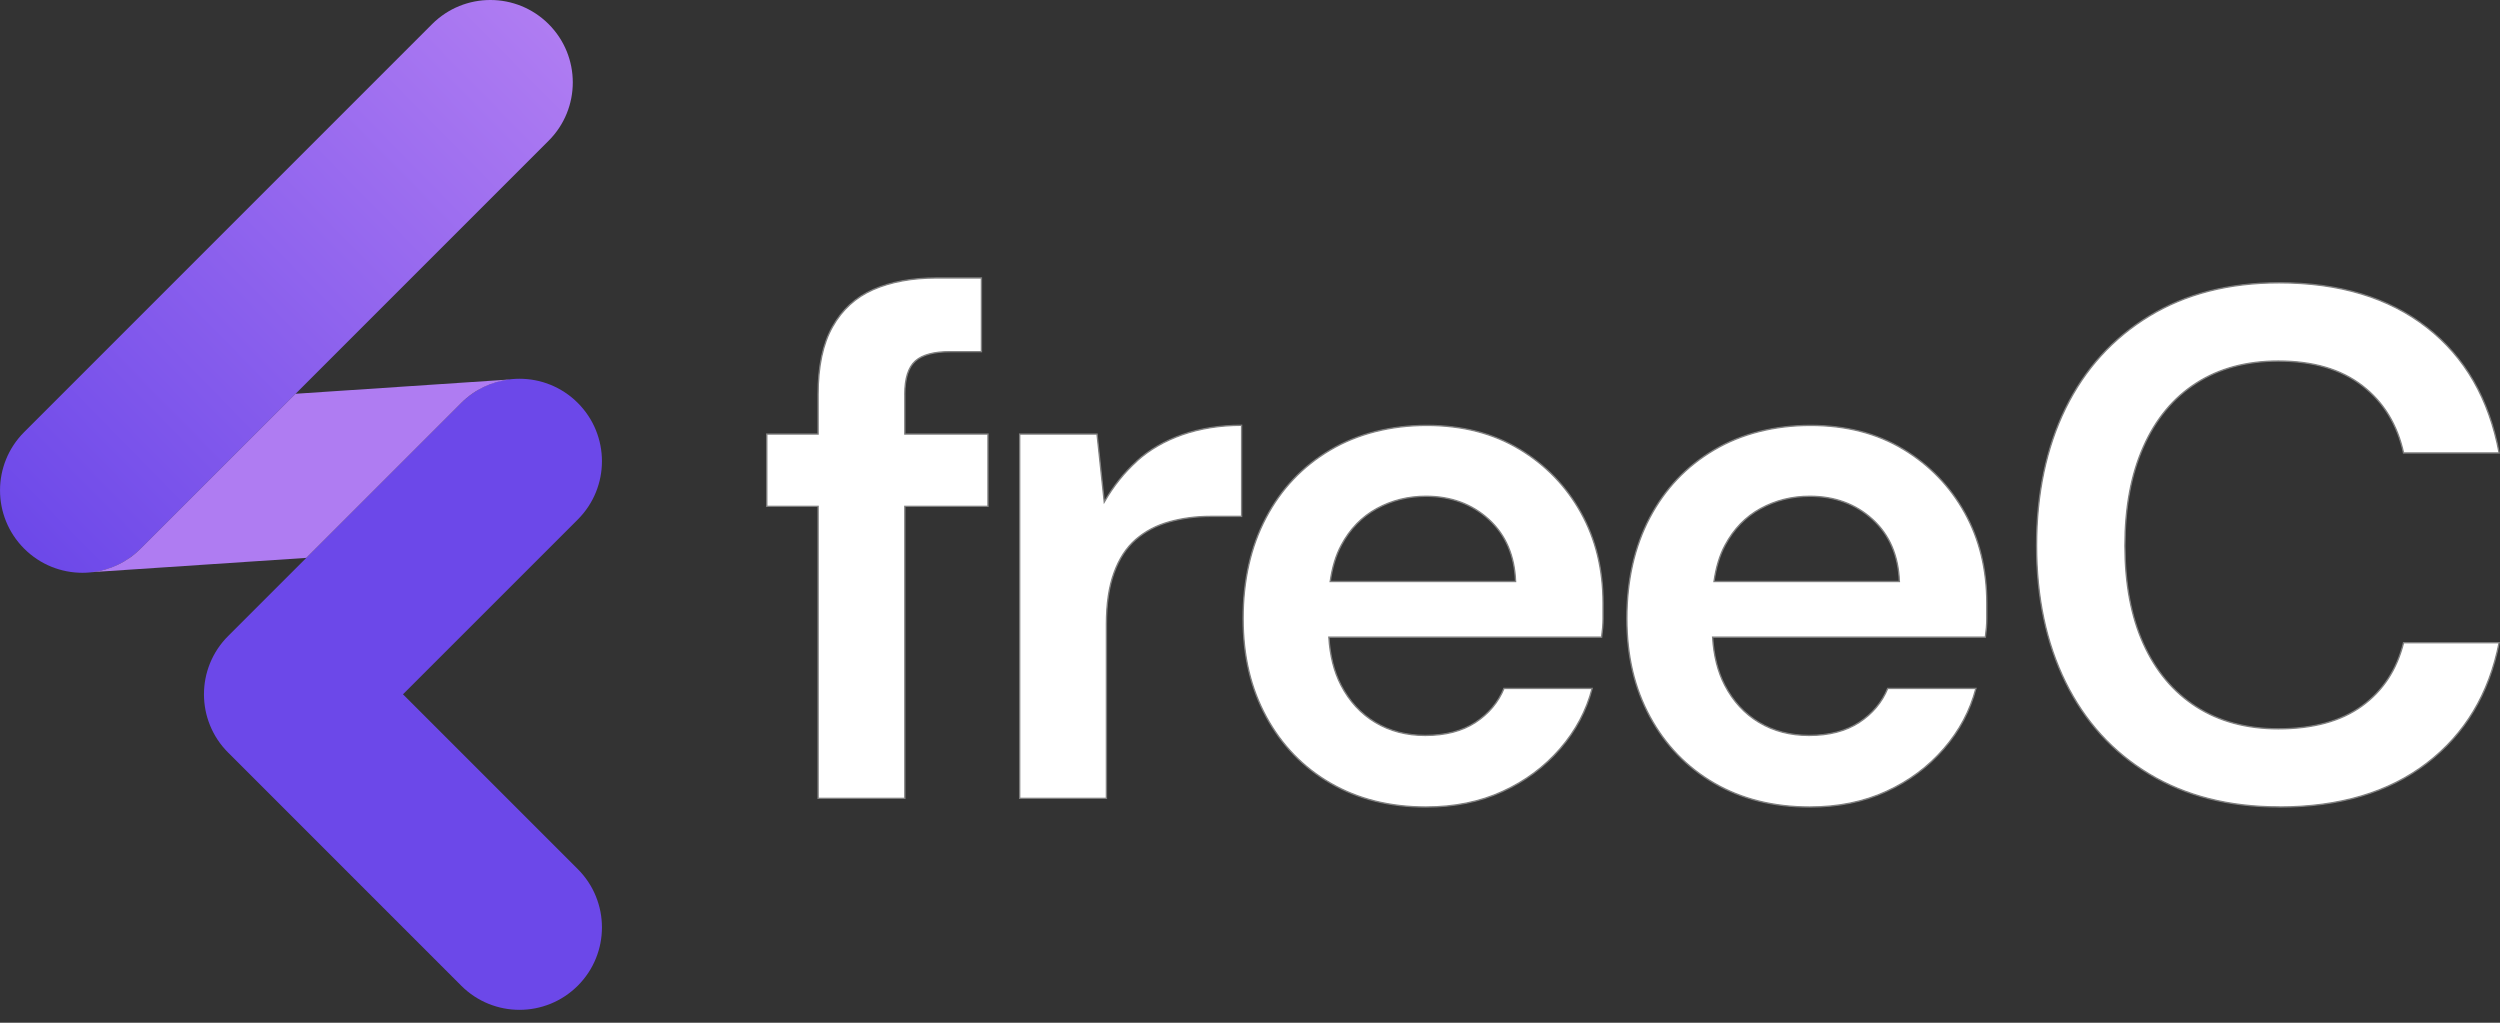
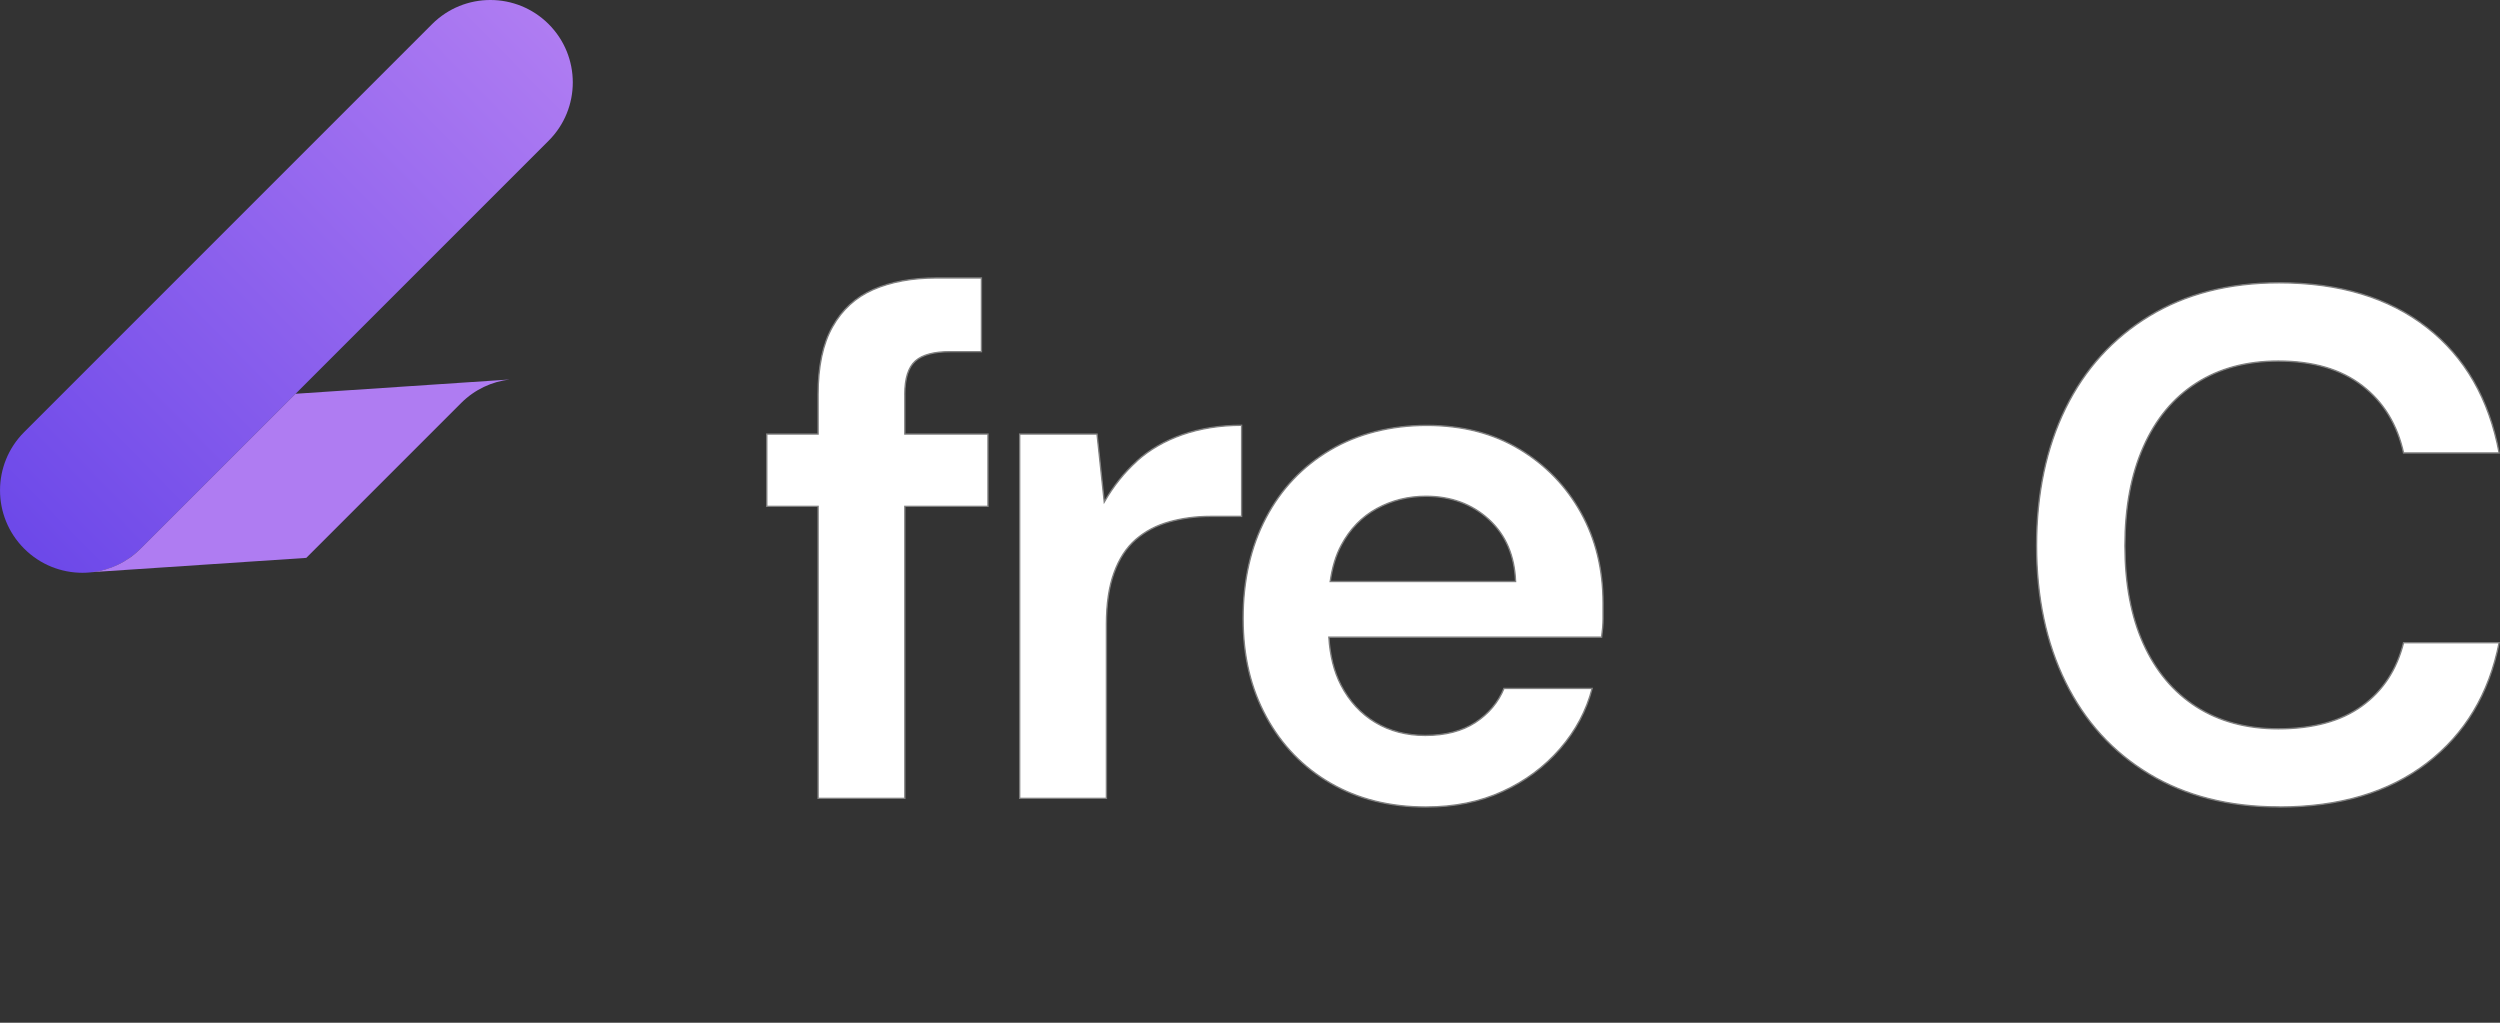
<svg xmlns="http://www.w3.org/2000/svg" width="110" height="45" viewBox="0 0 110 45" fill="none">
  <rect x="0" y="0" width="110" height="45" fill="#333333" stroke="none" />
  <g id="Layer_1" clip-path="url(#clip0_783_8013)">
-     <path id="Vector" d="M17.73 30.55L25.423 22.858C26.84 21.441 26.84 19.146 25.423 17.729C24.005 16.311 21.711 16.311 20.294 17.729L10.038 27.985C8.62 29.402 8.62 31.697 10.038 33.114L20.294 43.37C21.711 44.787 24.005 44.787 25.423 43.37C26.84 41.953 26.84 39.658 25.423 38.241L17.73 30.548V30.55Z" fill="#6C48E9" />
    <path id="Vector_2" d="M1.063 19.012C-0.353 20.428 -0.353 22.724 1.063 24.14C2.479 25.557 4.775 25.557 6.191 24.14L24.141 6.191C25.557 4.775 25.557 2.479 24.141 1.062C22.724 -0.354 20.428 -0.354 19.012 1.062L1.063 19.012Z" fill="url(#paint0_linear_783_8013)" />
    <g id="Group">
      <path id="Vector_3" d="M39.811 17.35C39.811 16.651 39.965 16.162 40.273 15.886C40.58 15.61 41.094 15.473 41.815 15.473H43.183V12.23H41.211C40.131 12.23 39.202 12.402 38.428 12.739C37.653 13.078 37.054 13.623 36.632 14.376C36.206 15.129 35.996 16.121 35.996 17.35V19.099H33.738V22.279H35.996V35.127H39.813V22.279H43.471V19.099H39.813V17.35H39.811Z" fill="white" stroke="#808080" stroke-width="0.061" stroke-miterlimit="10" />
      <path id="Vector_4" d="M50.019 20.292C49.467 20.791 48.99 21.389 48.587 22.088L48.269 19.099H44.865V35.127H48.682V27.462C48.682 26.572 48.792 25.82 49.017 25.204C49.239 24.588 49.557 24.102 49.97 23.74C50.383 23.381 50.877 23.119 51.448 22.96C52.02 22.802 52.626 22.721 53.261 22.721H54.63V18.713C53.677 18.713 52.807 18.853 52.023 19.126C51.238 19.402 50.571 19.789 50.019 20.287V20.292Z" fill="white" stroke="#808080" stroke-width="0.061" stroke-miterlimit="10" />
      <path id="Vector_5" d="M66.859 19.767C65.703 19.068 64.342 18.718 62.773 18.718C61.205 18.718 59.746 19.08 58.529 19.801C57.309 20.522 56.366 21.519 55.699 22.789C55.032 24.062 54.697 25.536 54.697 27.21C54.697 28.884 55.037 30.284 55.714 31.535C56.393 32.786 57.336 33.761 58.544 34.46C59.751 35.159 61.151 35.508 62.742 35.508C63.993 35.508 65.117 35.281 66.112 34.824C67.109 34.37 67.951 33.742 68.641 32.947C69.33 32.153 69.801 31.266 70.055 30.291H66.175C65.921 30.907 65.501 31.406 64.919 31.787C64.335 32.168 63.599 32.359 62.71 32.359C61.884 32.359 61.151 32.168 60.516 31.787C59.88 31.406 59.374 30.861 59.005 30.15C58.693 29.548 58.519 28.84 58.47 28.036H70.471C70.512 27.74 70.534 27.469 70.534 27.224V26.54C70.534 25.057 70.212 23.73 69.564 22.564C68.917 21.399 68.017 20.465 66.862 19.767H66.859ZM58.529 25.587C58.617 24.979 58.773 24.436 59.02 23.982C59.401 23.271 59.922 22.736 60.579 22.376C61.236 22.017 61.957 21.836 62.742 21.836C63.844 21.836 64.765 22.176 65.508 22.853C66.251 23.532 66.642 24.444 66.686 25.587H58.531H58.529Z" fill="white" stroke="#808080" stroke-width="0.061" stroke-miterlimit="10" />
-       <path id="Vector_6" d="M83.744 19.767C82.588 19.068 81.227 18.718 79.658 18.718C78.089 18.718 76.631 19.08 75.414 19.801C74.194 20.522 73.251 21.519 72.584 22.789C71.917 24.062 71.582 25.536 71.582 27.21C71.582 28.884 71.922 30.284 72.599 31.535C73.278 32.786 74.221 33.761 75.428 34.46C76.635 35.159 78.036 35.508 79.626 35.508C80.878 35.508 82.002 35.281 82.996 34.824C83.993 34.37 84.836 33.742 85.525 32.947C86.215 32.153 86.686 31.266 86.94 30.291H83.06C82.806 30.907 82.385 31.406 81.804 31.787C81.22 32.168 80.484 32.359 79.595 32.359C78.769 32.359 78.036 32.168 77.4 31.787C76.765 31.406 76.259 30.861 75.89 30.15C75.577 29.548 75.404 28.84 75.355 28.036H87.356C87.397 27.74 87.419 27.469 87.419 27.224V26.54C87.419 25.057 87.097 23.73 86.449 22.564C85.802 21.399 84.902 20.465 83.746 19.767H83.744ZM75.416 25.587C75.504 24.979 75.66 24.436 75.907 23.982C76.288 23.271 76.809 22.736 77.466 22.376C78.124 22.017 78.844 21.836 79.629 21.836C80.731 21.836 81.652 22.176 82.395 22.853C83.138 23.532 83.529 24.444 83.573 25.587H75.418H75.416Z" fill="white" stroke="#808080" stroke-width="0.061" stroke-miterlimit="10" />
      <path id="Vector_7" d="M100.281 35.504C98.072 35.504 96.166 35.02 94.563 34.055C92.96 33.089 91.733 31.741 90.882 30.01C90.032 28.28 89.609 26.279 89.609 24.006C89.609 21.734 90.035 19.701 90.882 17.971C91.731 16.241 92.957 14.887 94.563 13.909C96.166 12.932 98.072 12.443 100.281 12.443C102.934 12.443 105.1 13.096 106.778 14.403C108.455 15.708 109.518 17.55 109.962 19.93H105.757C105.481 18.677 104.875 17.69 103.941 16.969C103.008 16.248 101.776 15.886 100.246 15.886C98.844 15.886 97.639 16.211 96.632 16.859C95.623 17.506 94.849 18.44 94.308 19.662C93.766 20.883 93.497 22.332 93.497 24.009C93.497 25.685 93.768 27.124 94.308 28.324C94.851 29.524 95.626 30.448 96.632 31.095C97.642 31.743 98.846 32.068 100.246 32.068C101.776 32.068 103.003 31.733 103.927 31.064C104.85 30.394 105.461 29.465 105.757 28.278H109.962C109.518 30.528 108.455 32.298 106.778 33.581C105.1 34.866 102.934 35.508 100.281 35.508V35.504Z" fill="white" stroke="#808080" stroke-width="0.061" stroke-miterlimit="10" />
    </g>
    <path id="Vector_8" d="M20.292 17.731C20.891 17.133 21.646 16.79 22.423 16.698L13.003 17.326L6.187 24.141C5.589 24.739 4.834 25.082 4.057 25.174L13.477 24.546L20.292 17.731Z" fill="#AF7CF2" />
  </g>
  <defs>
    <linearGradient id="paint0_linear_783_8013" x1="24.187" y1="1.222" x2="0.816" y2="24.177" gradientUnits="userSpaceOnUse">
      <stop stop-color="#AF7CF2" />
      <stop offset="1" stop-color="#6C48E9" />
    </linearGradient>
    <clipPath id="clip0_783_8013">
      <rect width="110" height="44.435" fill="white" />
    </clipPath>
  </defs>
</svg>